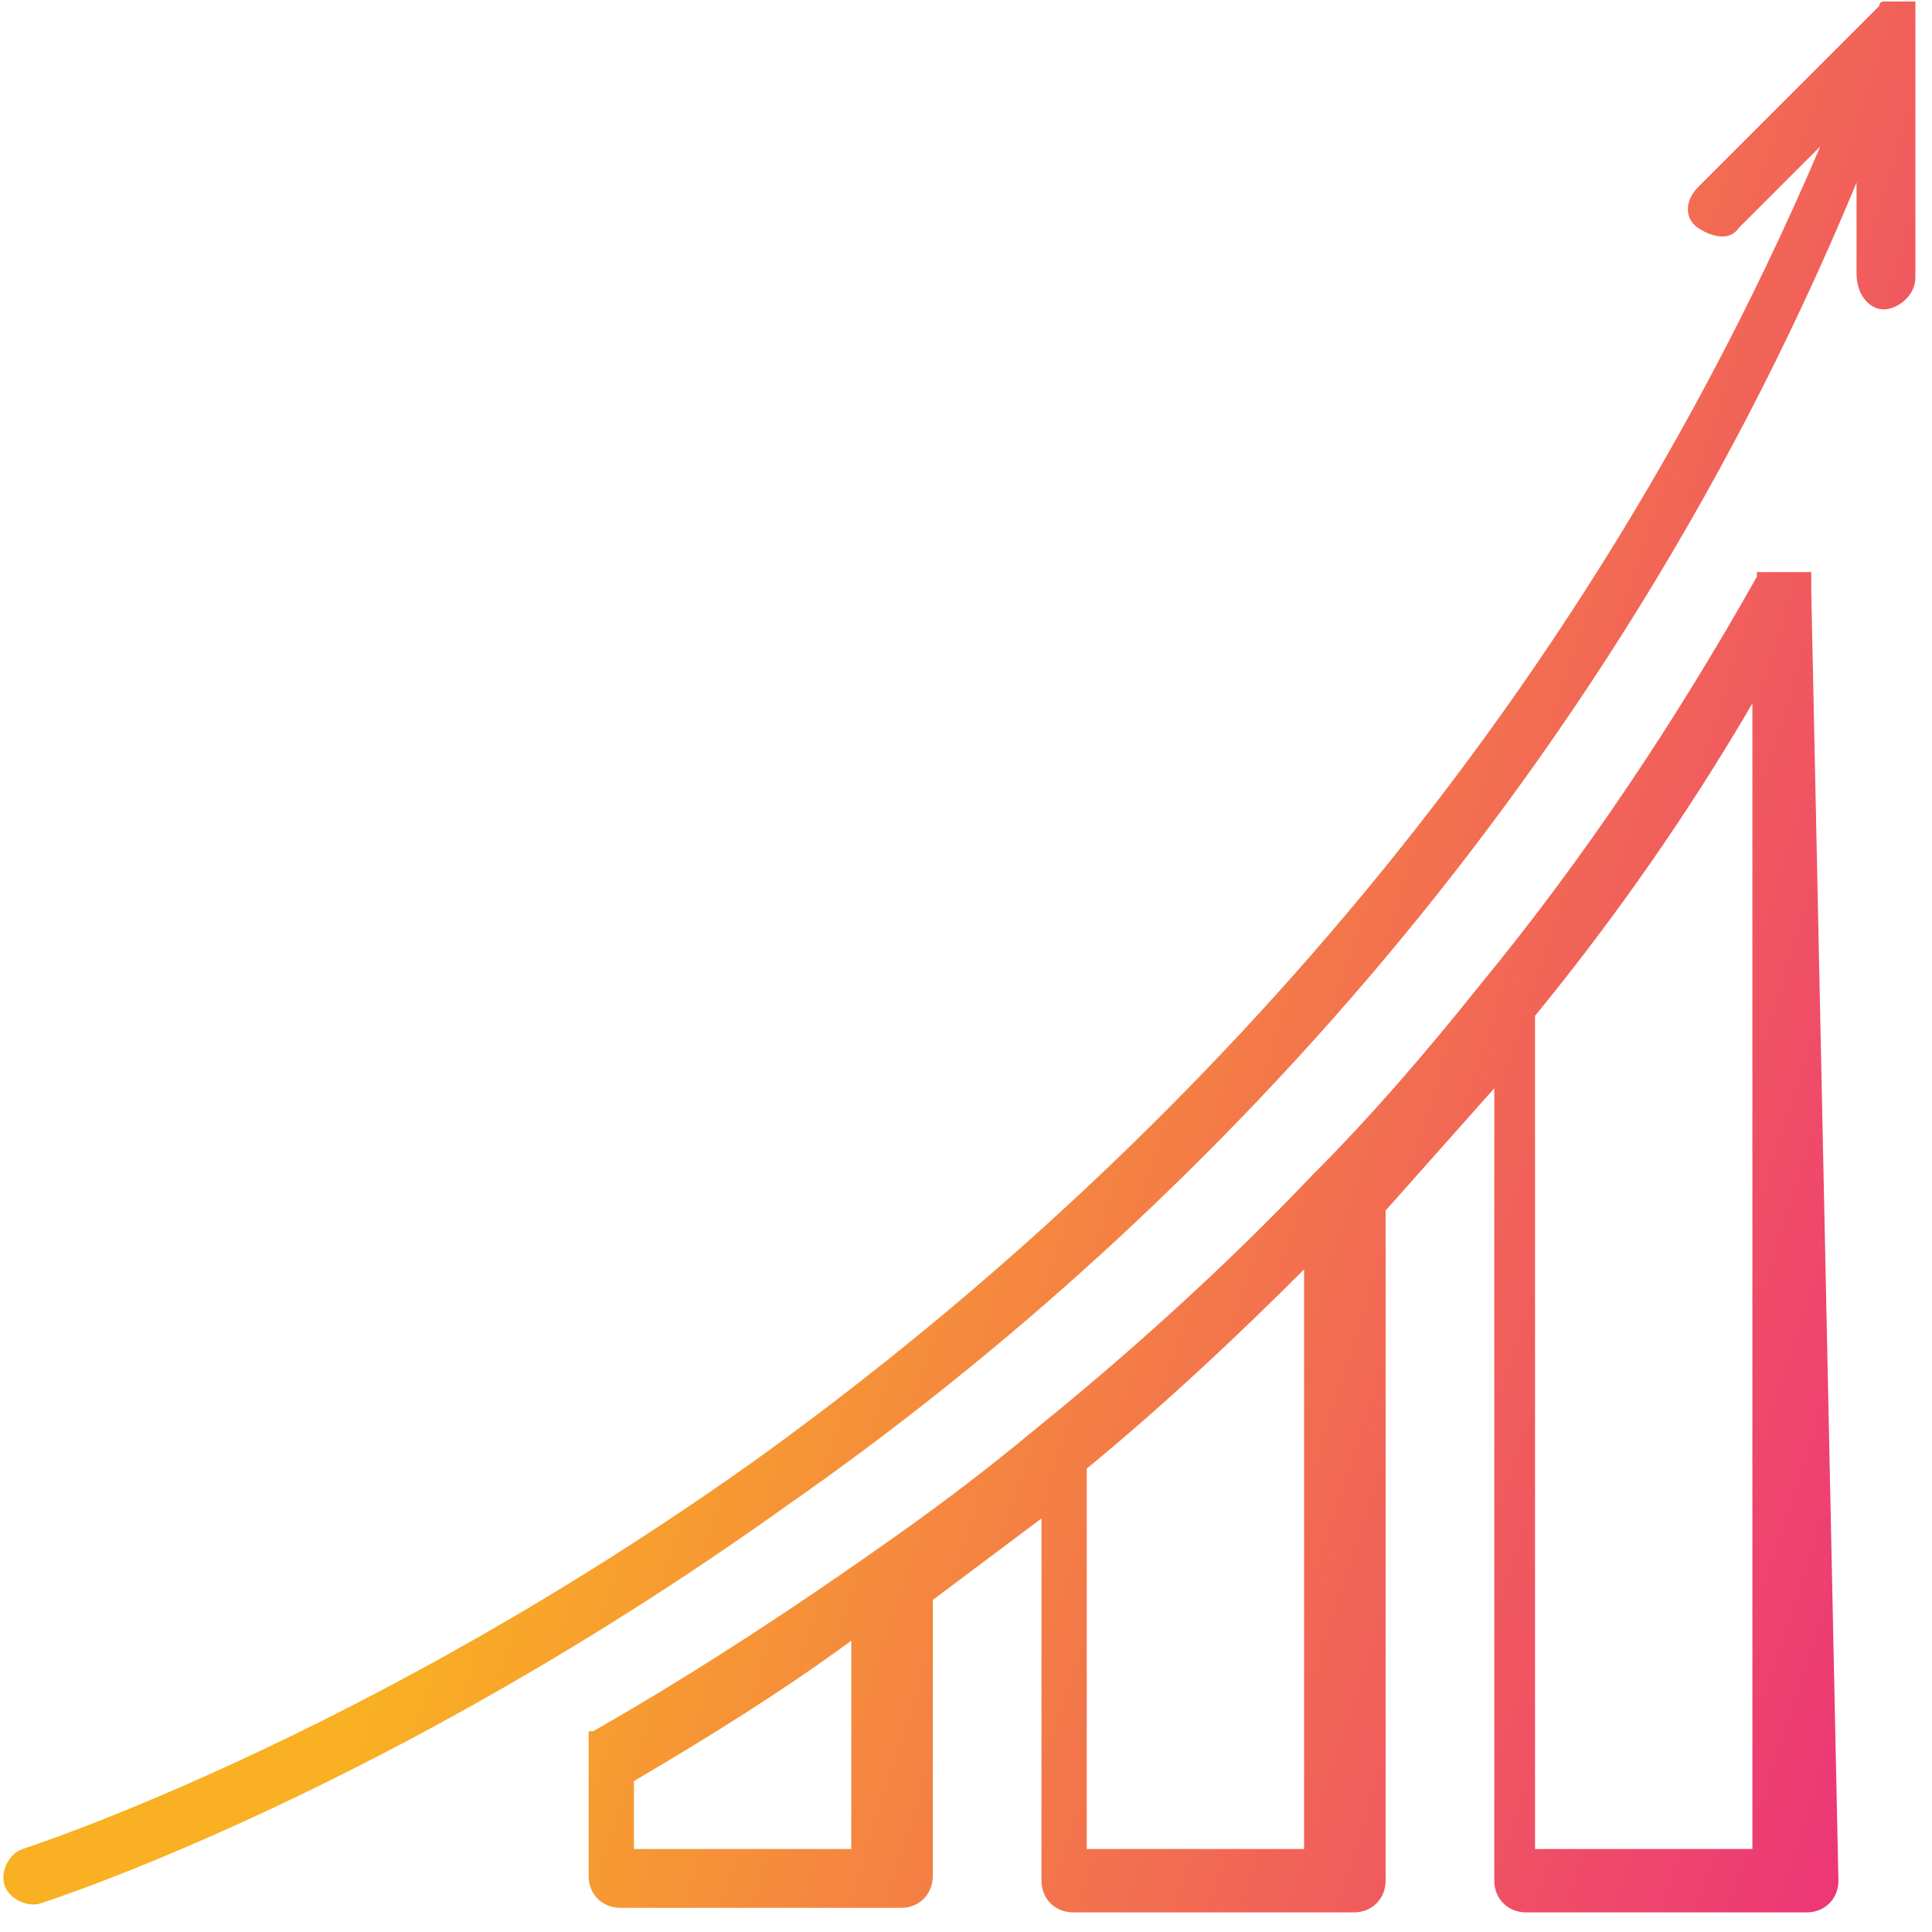
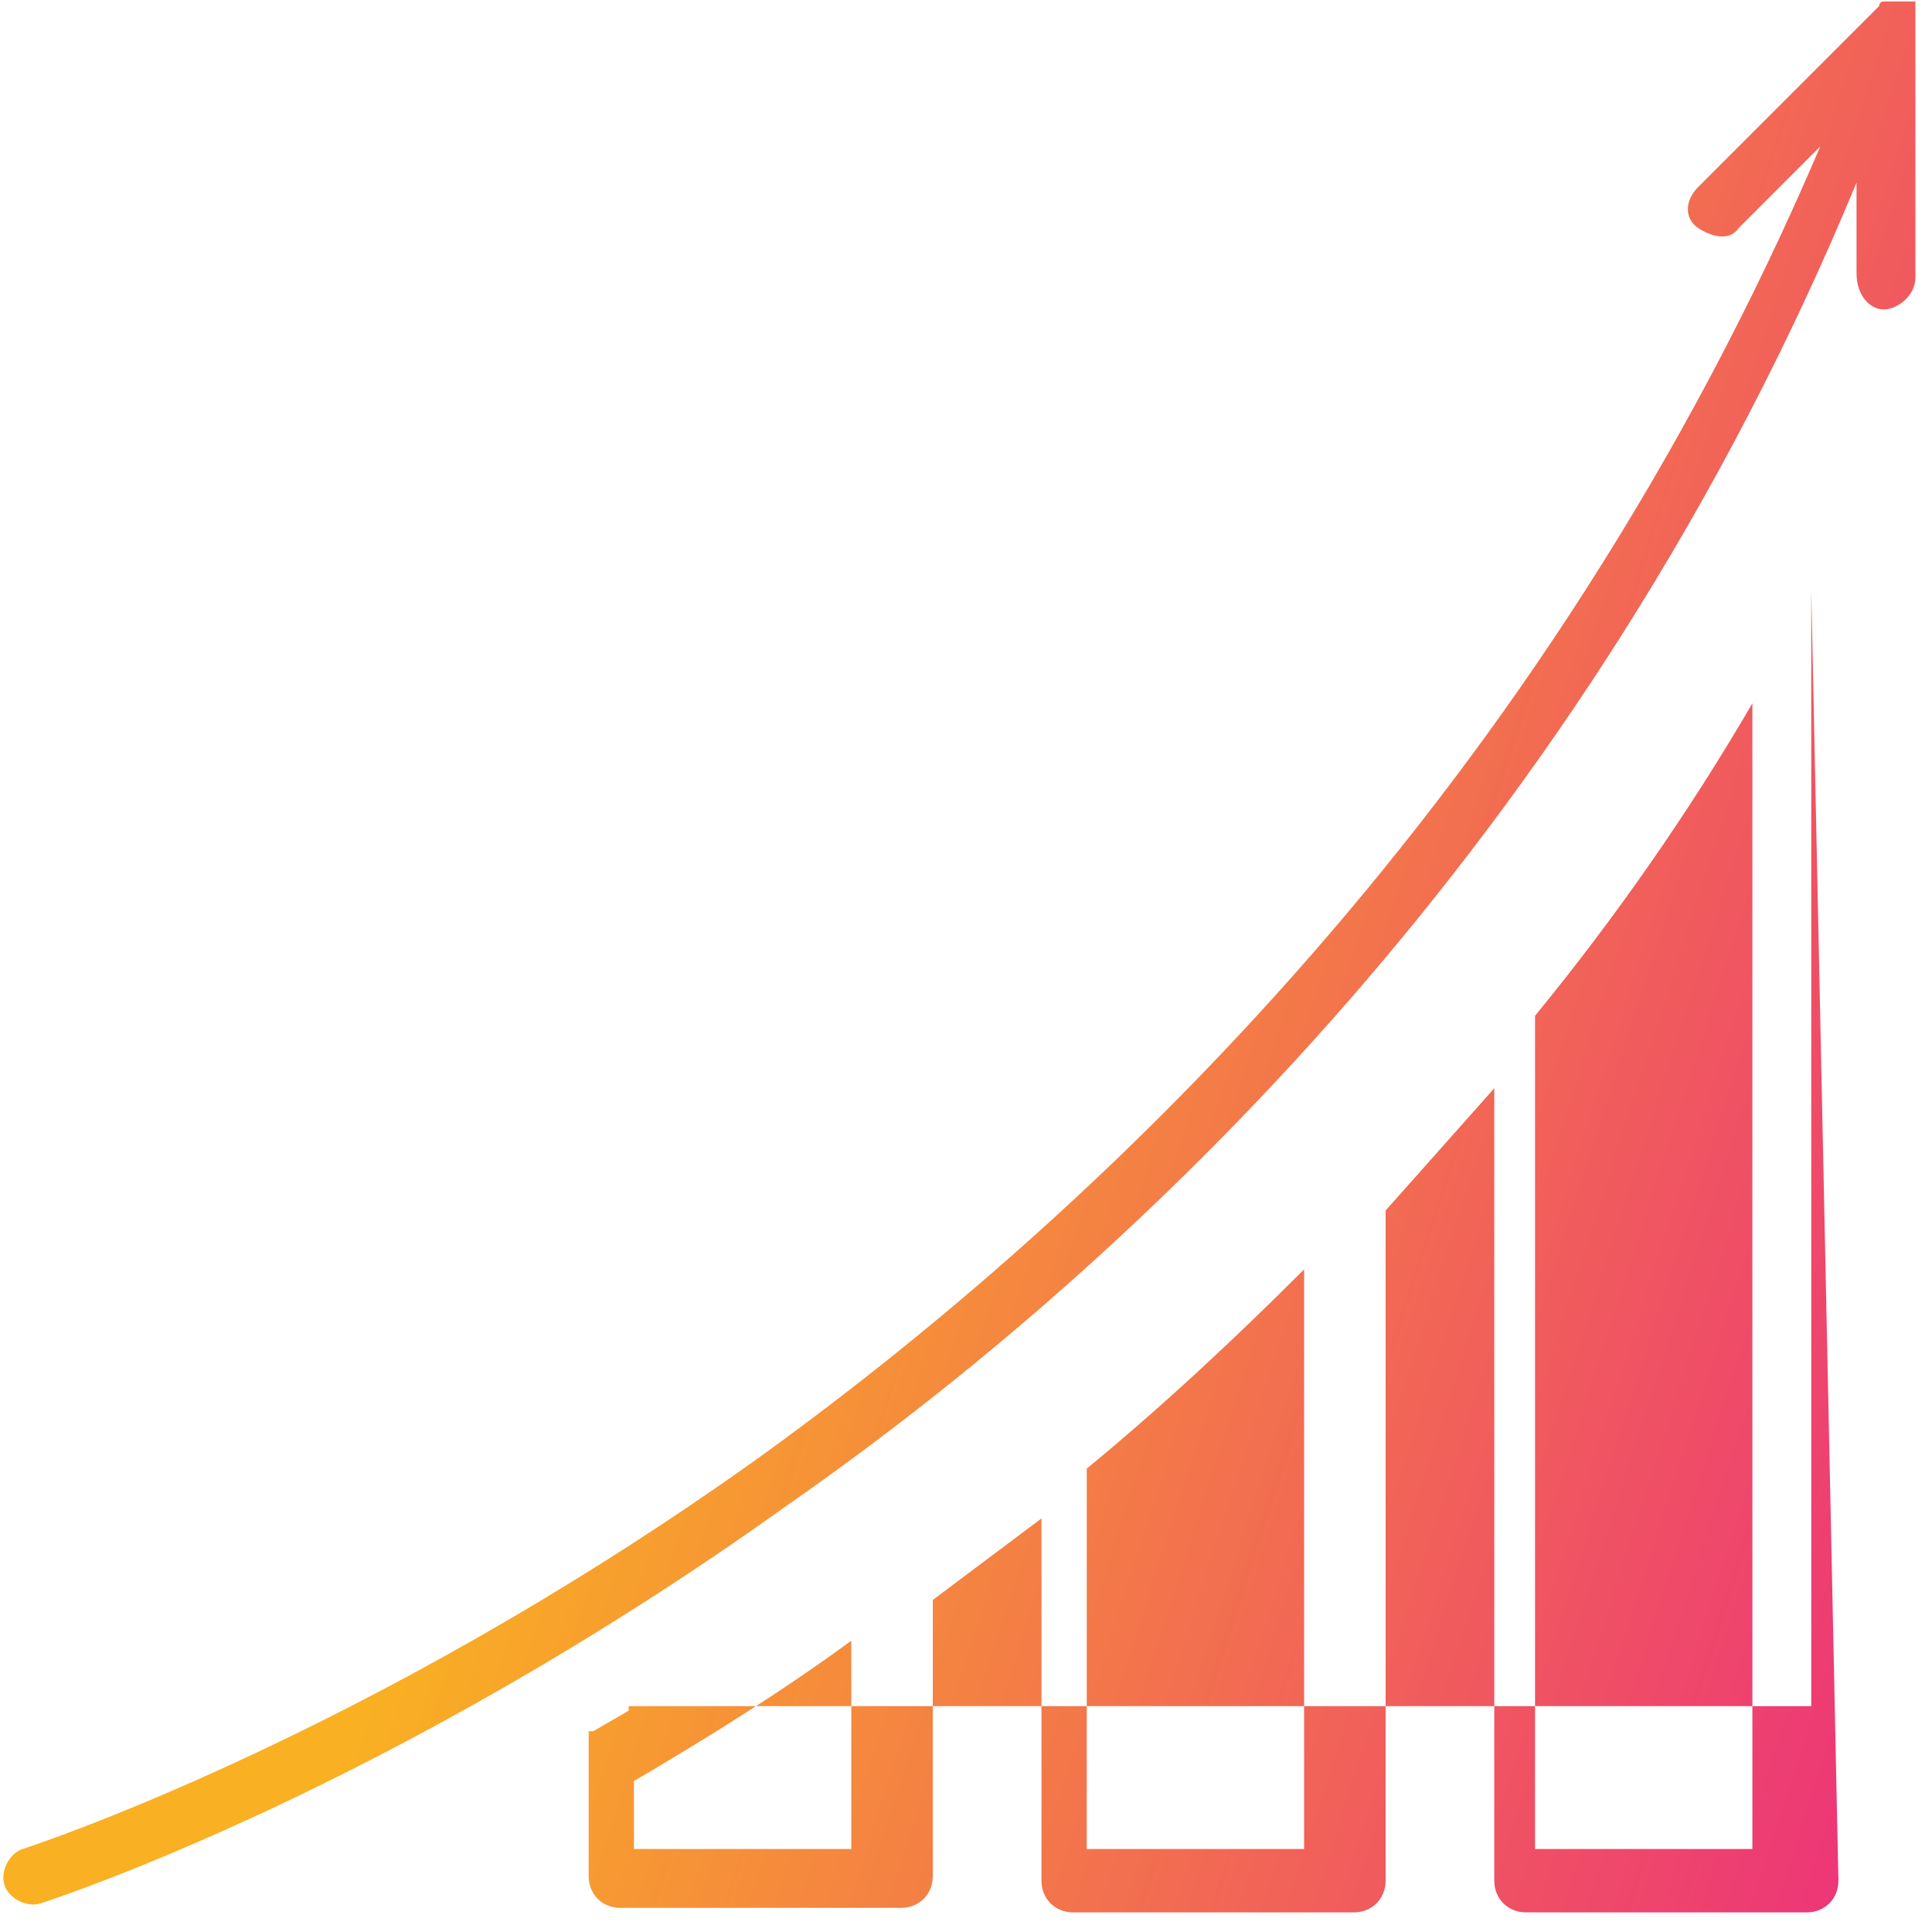
<svg xmlns="http://www.w3.org/2000/svg" width="64" height="64" viewBox="0 0 64 64">
  <defs>
    <linearGradient id="upk7v8fi7a" x1="25.951%" x2="100%" y1="50%" y2="82.334%">
      <stop offset="0%" stop-color="#F9B022" />
      <stop offset="100%" stop-color="#EB2781" />
    </linearGradient>
  </defs>
-   <path fill="url(#upk7v8fi7a)" d="M60 19.2v.6l.9 42.75c0 .6-.45 1.05-1.05 1.05h-9.3c-.6 0-1.05-.45-1.05-1.05V36.3l-3.6 4.05v22.2c0 .6-.45 1.05-1.05 1.05h-9.3c-.6 0-1.05-.45-1.05-1.05v-12l-3.6 2.7v9.15c0 .6-.45 1.05-1.05 1.05h-9.3c-.6 0-1.05-.45-1.05-1.05v-4.8h.15l1.175-.682c2.725-1.608 5.35-3.33 7.975-5.168 1.95-1.35 3.75-2.7 5.55-4.2 3.15-2.55 6.3-5.4 9.15-8.4 1.95-1.95 3.75-4.05 5.55-6.3 3.45-4.2 6.45-8.7 9.15-13.5v-.15H60zM63.45.3v9.15c0 .6-.6 1.05-1.05 1.05-.45 0-.9-.45-.9-1.2v-3c-9 21.75-24 35.85-35.4 43.8C12.9 59.55 1.8 63.15 1.35 63.3l-.099.025C.817 63.406.29 63.118.15 62.7c-.15-.45.15-1.05.6-1.2 0 0 11.25-3.6 24.3-12.9C36.3 40.5 51.15 26.55 60.3 5.1l-2.7 2.7-.064.082c-.315.347-.866.198-1.286-.082-.45-.3-.45-.9 0-1.35l6-6 .011-.063C62.296.3 62.4.3 62.4.3h1.05zM28.2 54.6c-2.25 1.65-4.65 3.15-7.2 4.65v2.25h7.2zm15-12.3c-2.25 2.25-4.65 4.5-7.2 6.6v12.6h7.2zm14.85-18.75c-2.1 3.6-4.5 7.05-7.2 10.35v27.6h7.2z" transform="translate(0 -.25)" />
+   <path fill="url(#upk7v8fi7a)" d="M60 19.2v.6l.9 42.75c0 .6-.45 1.05-1.05 1.05h-9.3c-.6 0-1.05-.45-1.05-1.05V36.3l-3.6 4.05v22.2c0 .6-.45 1.05-1.05 1.05h-9.3c-.6 0-1.05-.45-1.05-1.05v-12l-3.6 2.7v9.15c0 .6-.45 1.05-1.05 1.05h-9.3c-.6 0-1.05-.45-1.05-1.05v-4.8h.15l1.175-.682v-.15H60zM63.45.3v9.15c0 .6-.6 1.05-1.05 1.05-.45 0-.9-.45-.9-1.2v-3c-9 21.75-24 35.85-35.4 43.8C12.9 59.55 1.8 63.15 1.35 63.3l-.099.025C.817 63.406.29 63.118.15 62.7c-.15-.45.15-1.05.6-1.2 0 0 11.25-3.6 24.3-12.9C36.3 40.5 51.15 26.55 60.3 5.1l-2.7 2.7-.064.082c-.315.347-.866.198-1.286-.082-.45-.3-.45-.9 0-1.35l6-6 .011-.063C62.296.3 62.4.3 62.4.3h1.05zM28.2 54.6c-2.25 1.65-4.65 3.15-7.2 4.65v2.25h7.2zm15-12.3c-2.25 2.25-4.65 4.5-7.2 6.6v12.6h7.2zm14.85-18.75c-2.1 3.6-4.5 7.05-7.2 10.35v27.6h7.2z" transform="translate(0 -.25)" />
</svg>